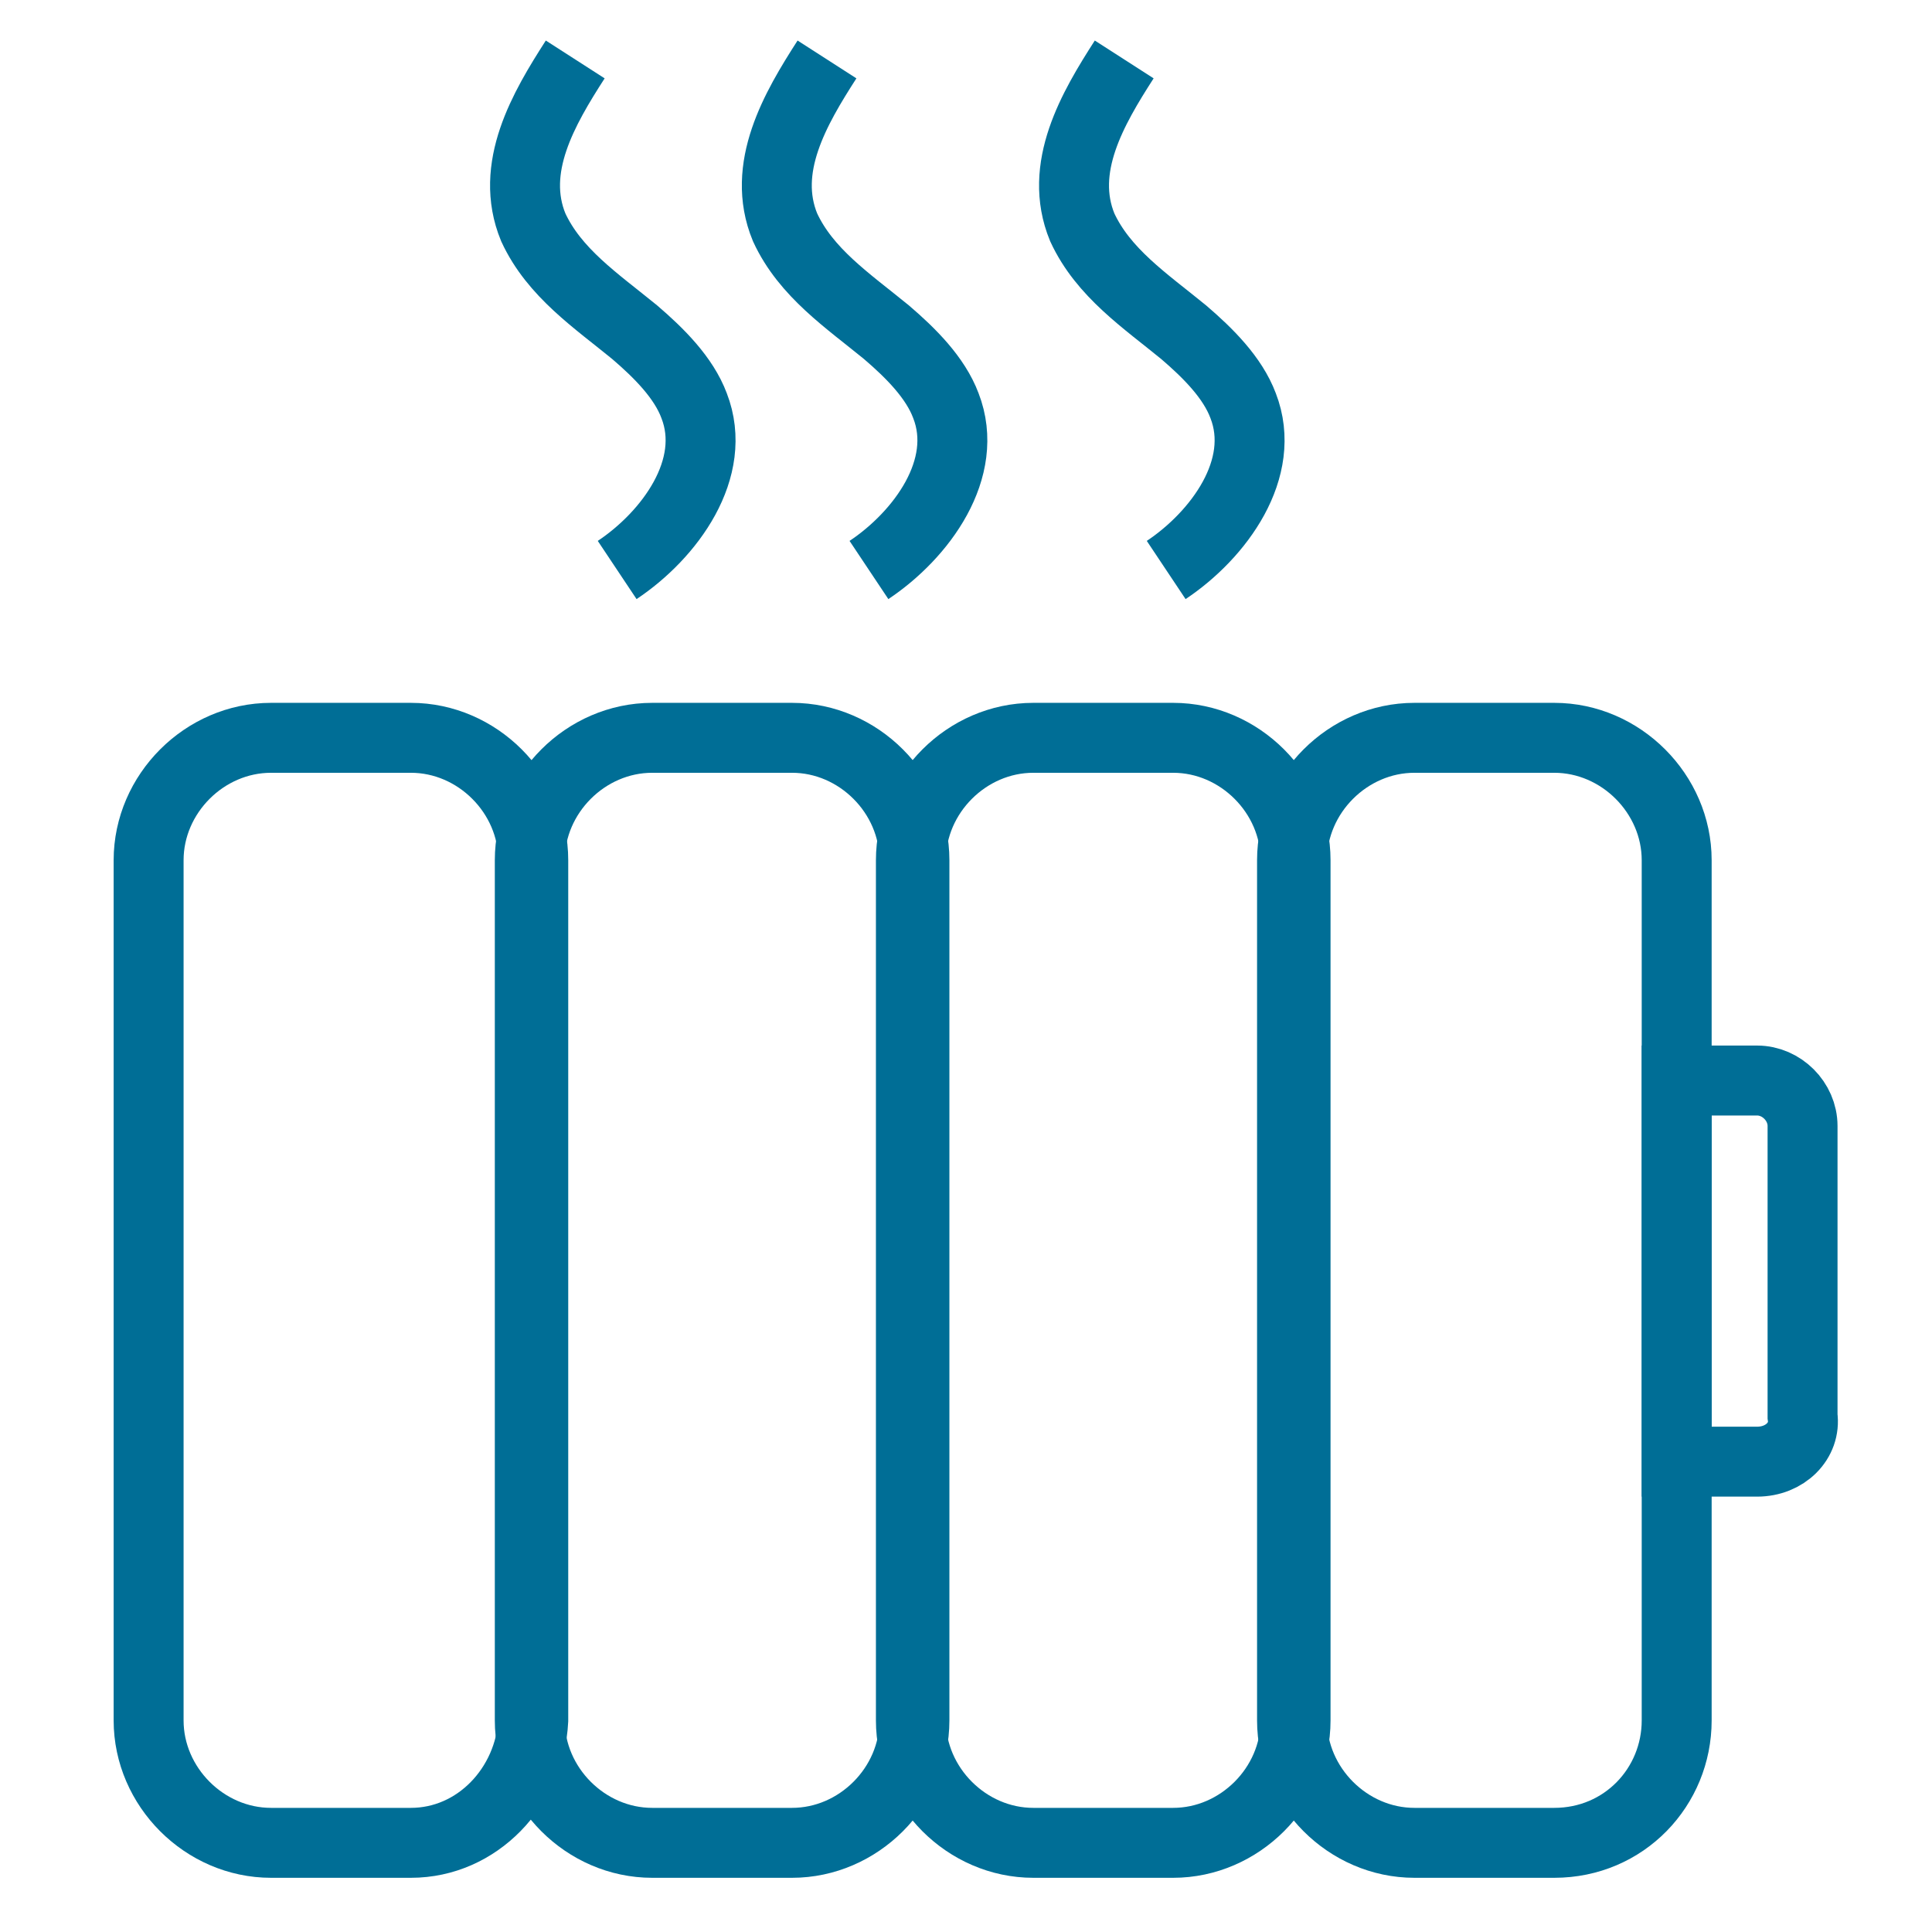
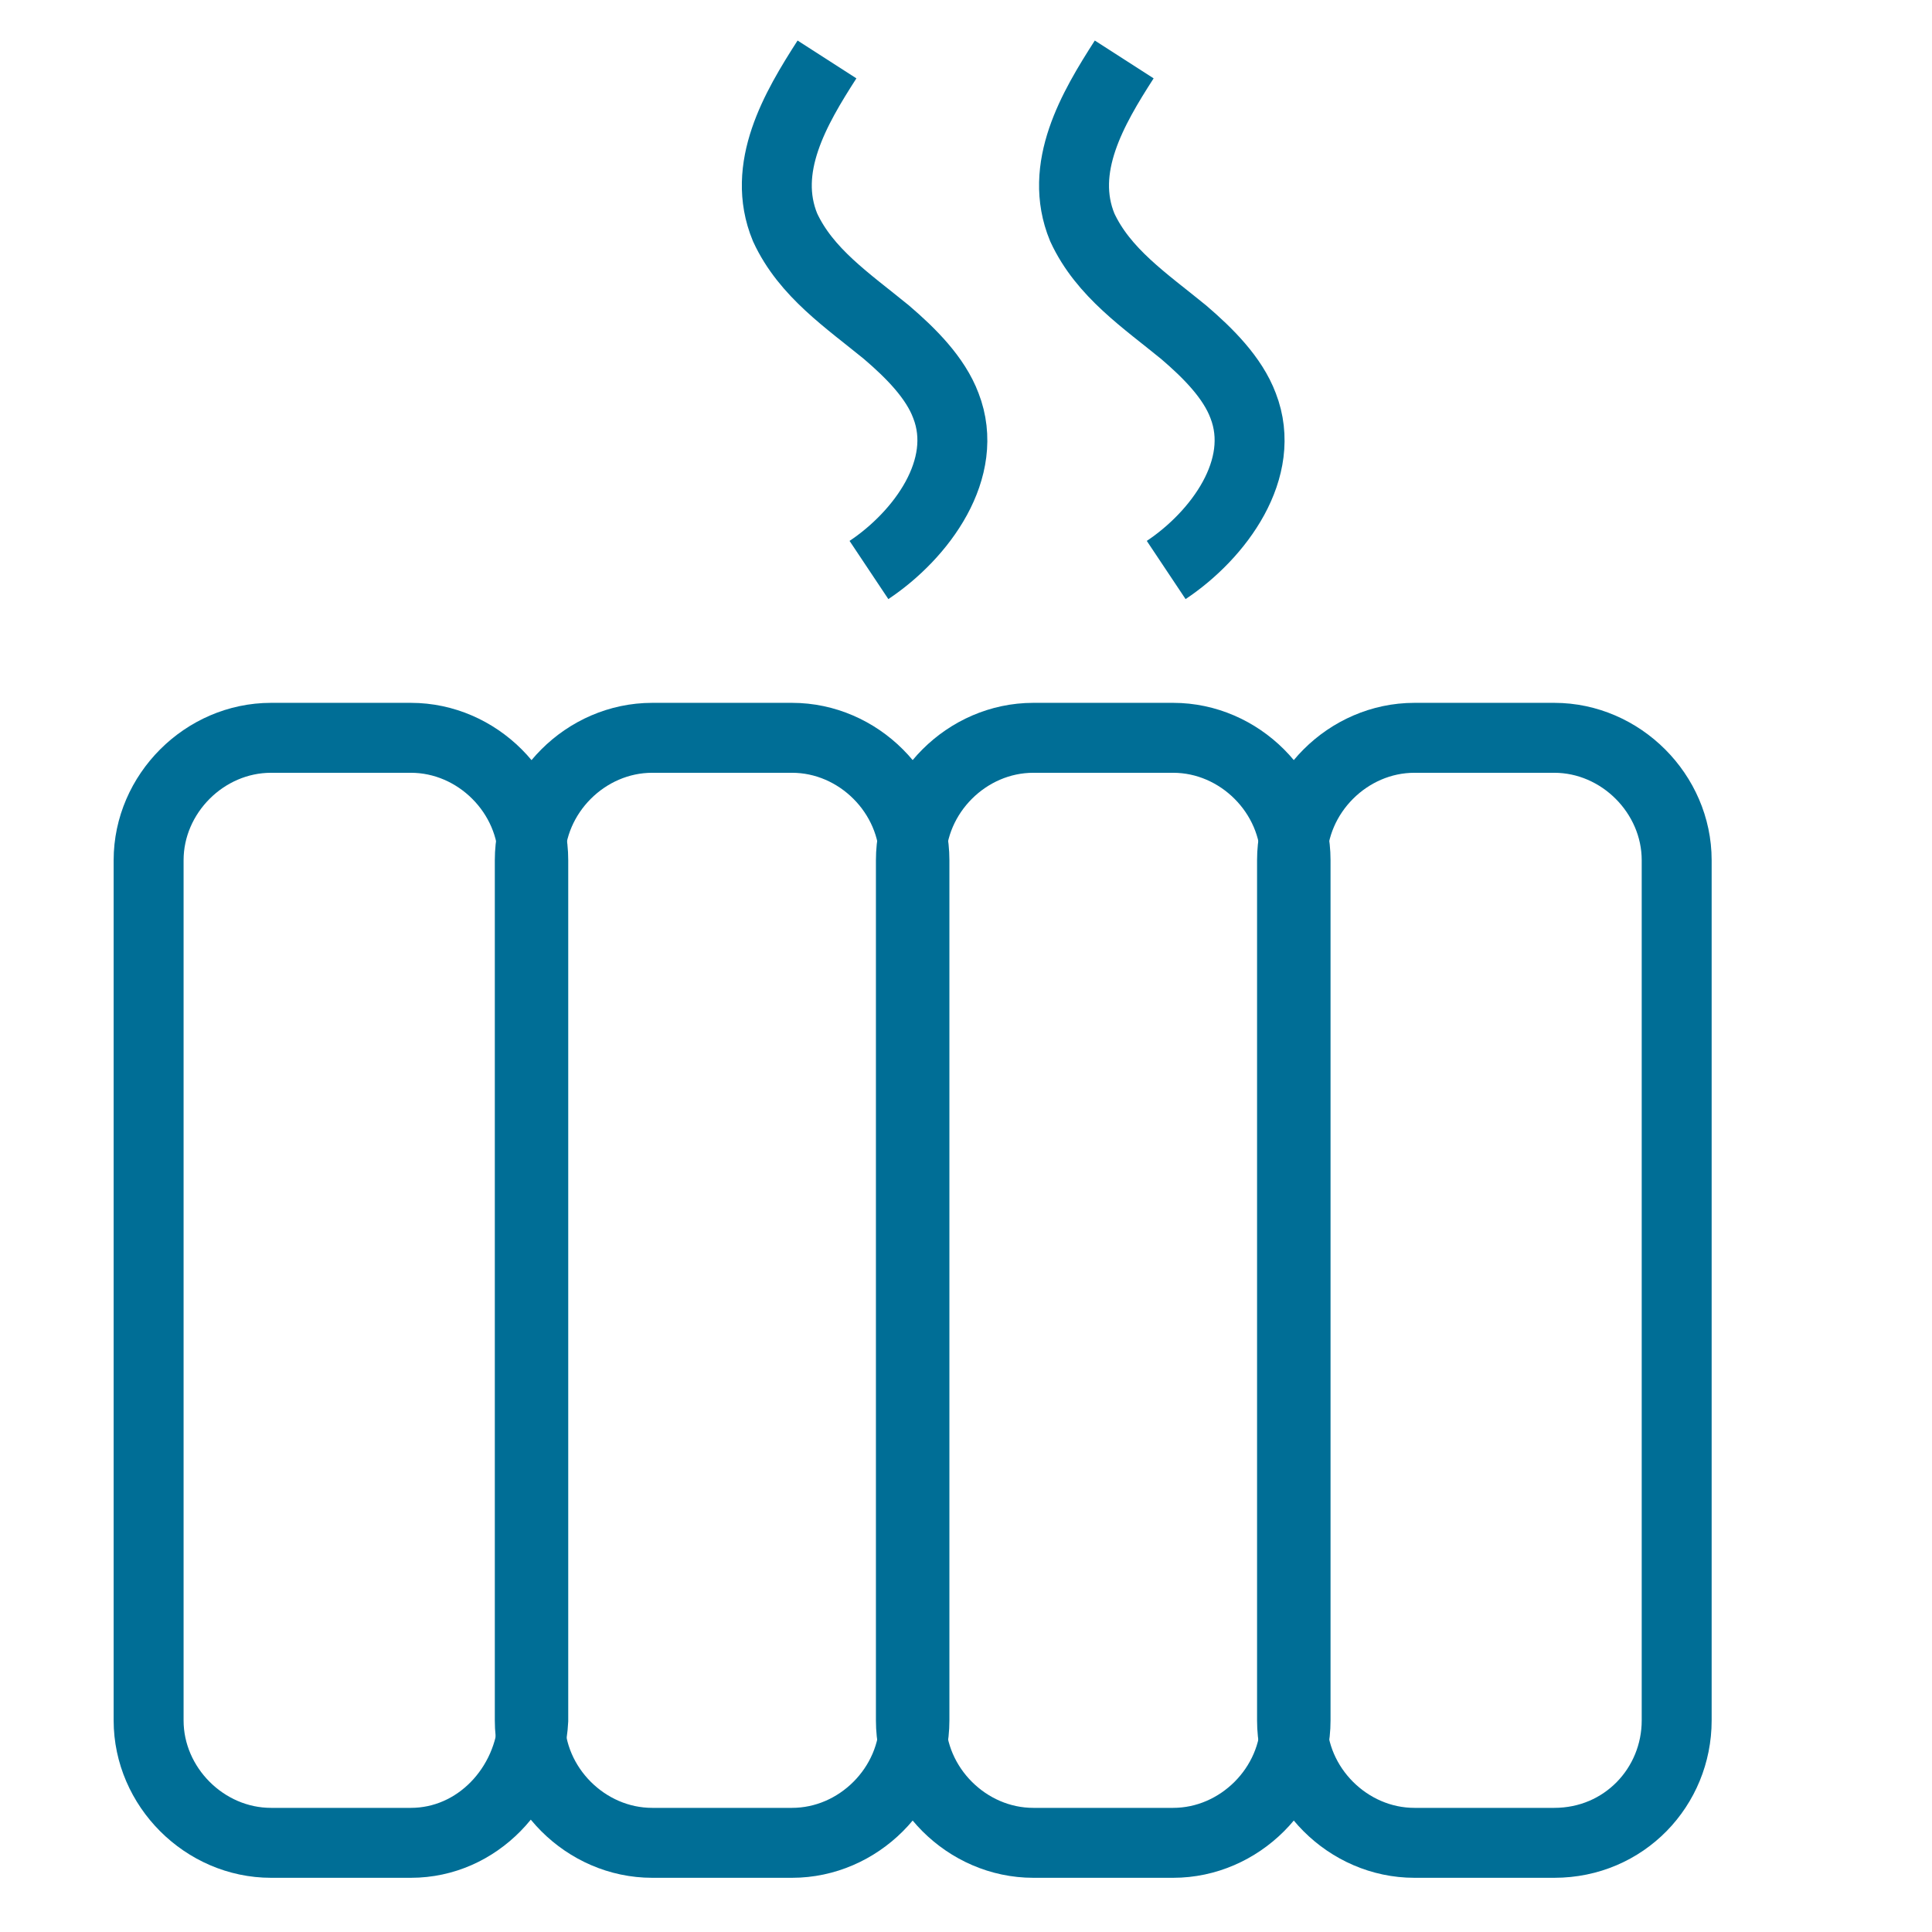
<svg xmlns="http://www.w3.org/2000/svg" width="65" height="65" viewBox="0 0 65 65" fill="none">
  <path d="M13.824 62H9.118C6.882 62 5 60.117 5 57.882V28.941C5 26.706 6.882 24.823 9.118 24.823H13.824C16.059 24.823 17.941 26.706 17.941 28.941V57.882C17.824 60.117 16.059 62 13.824 62Z" stroke="#006E96" stroke-width="2.353" stroke-miterlimit="10" />
  <path d="M26.648 62H21.942C19.707 62 17.824 60.117 17.824 57.882V28.941C17.824 26.706 19.707 24.823 21.942 24.823H26.648C28.883 24.823 30.765 26.706 30.765 28.941V57.882C30.765 60.117 28.883 62 26.648 62Z" stroke="#006E96" stroke-width="2.353" stroke-miterlimit="10" />
  <path d="M39.47 62H34.764C32.529 62 30.646 60.117 30.646 57.882V28.941C30.646 26.706 32.529 24.823 34.764 24.823H39.47C41.705 24.823 43.588 26.706 43.588 28.941V57.882C43.588 60.117 41.705 62 39.47 62Z" stroke="#006E96" stroke-width="2.353" stroke-miterlimit="10" />
  <path d="M52.292 62H47.586C45.351 62 43.469 60.117 43.469 57.882V28.941C43.469 26.706 45.351 24.823 47.586 24.823H52.292C54.528 24.823 56.41 26.706 56.41 28.941V57.882C56.41 60.117 54.645 62 52.292 62Z" stroke="#006E96" stroke-width="2.353" stroke-miterlimit="10" />
-   <path d="M59.116 49.176H56.41V36.353H59.116C59.94 36.353 60.645 37.059 60.645 37.882V47.647C60.763 48.471 60.057 49.176 59.116 49.176Z" stroke="#006E96" stroke-width="2.353" stroke-miterlimit="10" />
-   <path d="M20.764 19.177C22.529 18 24.176 15.765 23.352 13.647C23 12.706 22.176 11.882 21.353 11.177C20.058 10.118 18.647 9.176 17.941 7.647C17.117 5.647 18.294 3.647 19.353 2" stroke="#006E96" stroke-width="2.353" stroke-miterlimit="10" />
  <path d="M29.235 19.177C31 18 32.647 15.765 31.823 13.647C31.47 12.706 30.647 11.882 29.823 11.177C28.529 10.118 27.117 9.176 26.412 7.647C25.588 5.647 26.764 3.647 27.823 2" stroke="#006E96" stroke-width="2.353" stroke-miterlimit="10" />
  <path d="M39.235 19.177C41 18 42.647 15.765 41.823 13.647C41.47 12.706 40.647 11.882 39.823 11.177C38.529 10.118 37.117 9.176 36.411 7.647C35.588 5.647 36.764 3.647 37.823 2" stroke="#006E96" stroke-width="2.353" stroke-miterlimit="10" />
</svg>